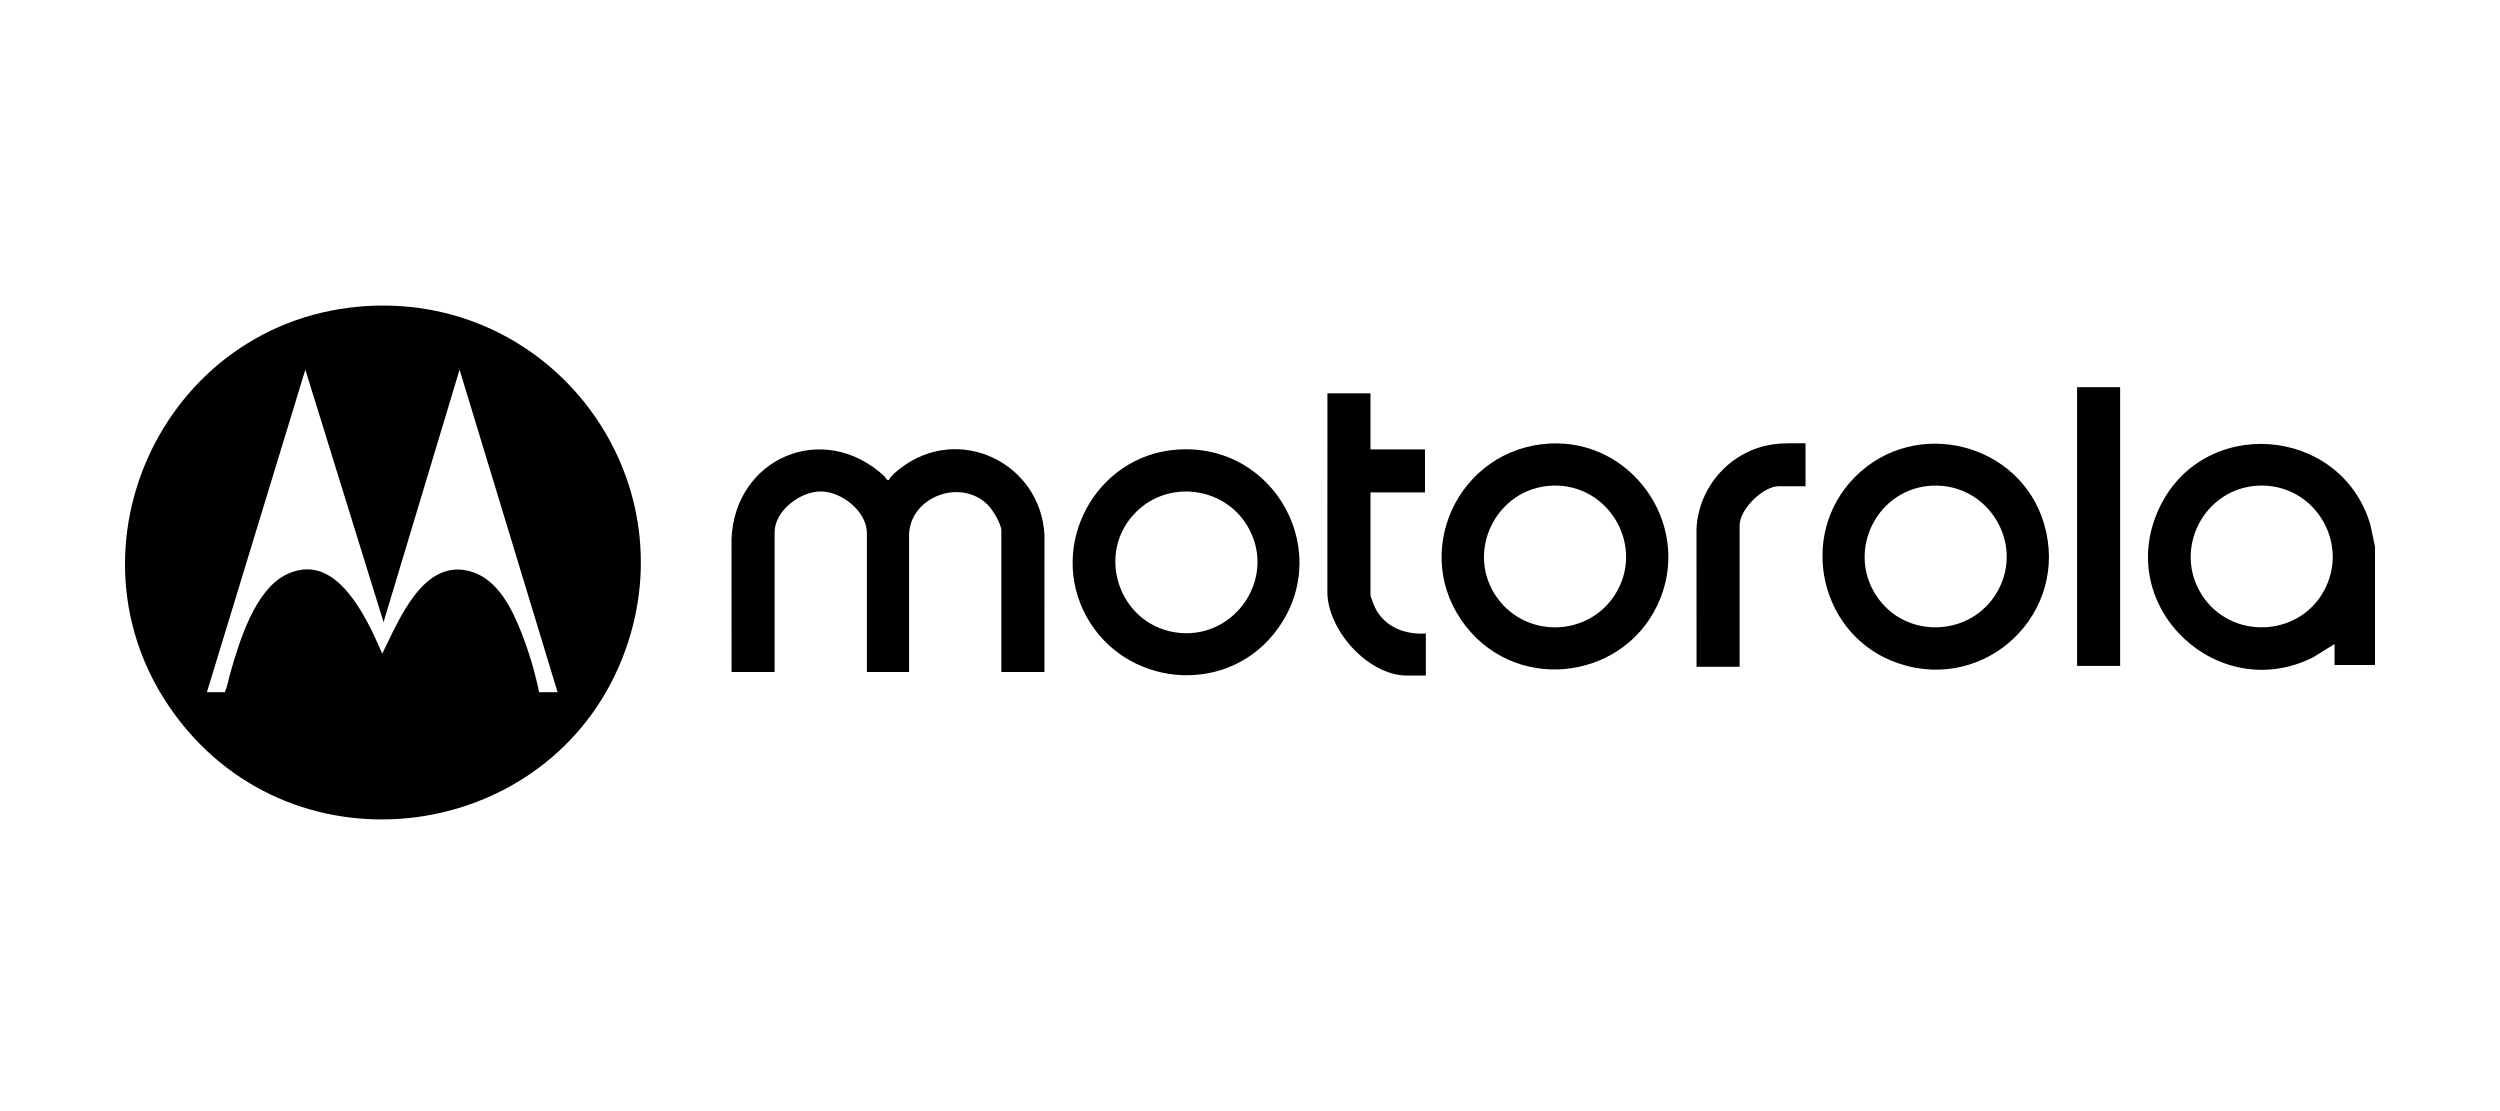
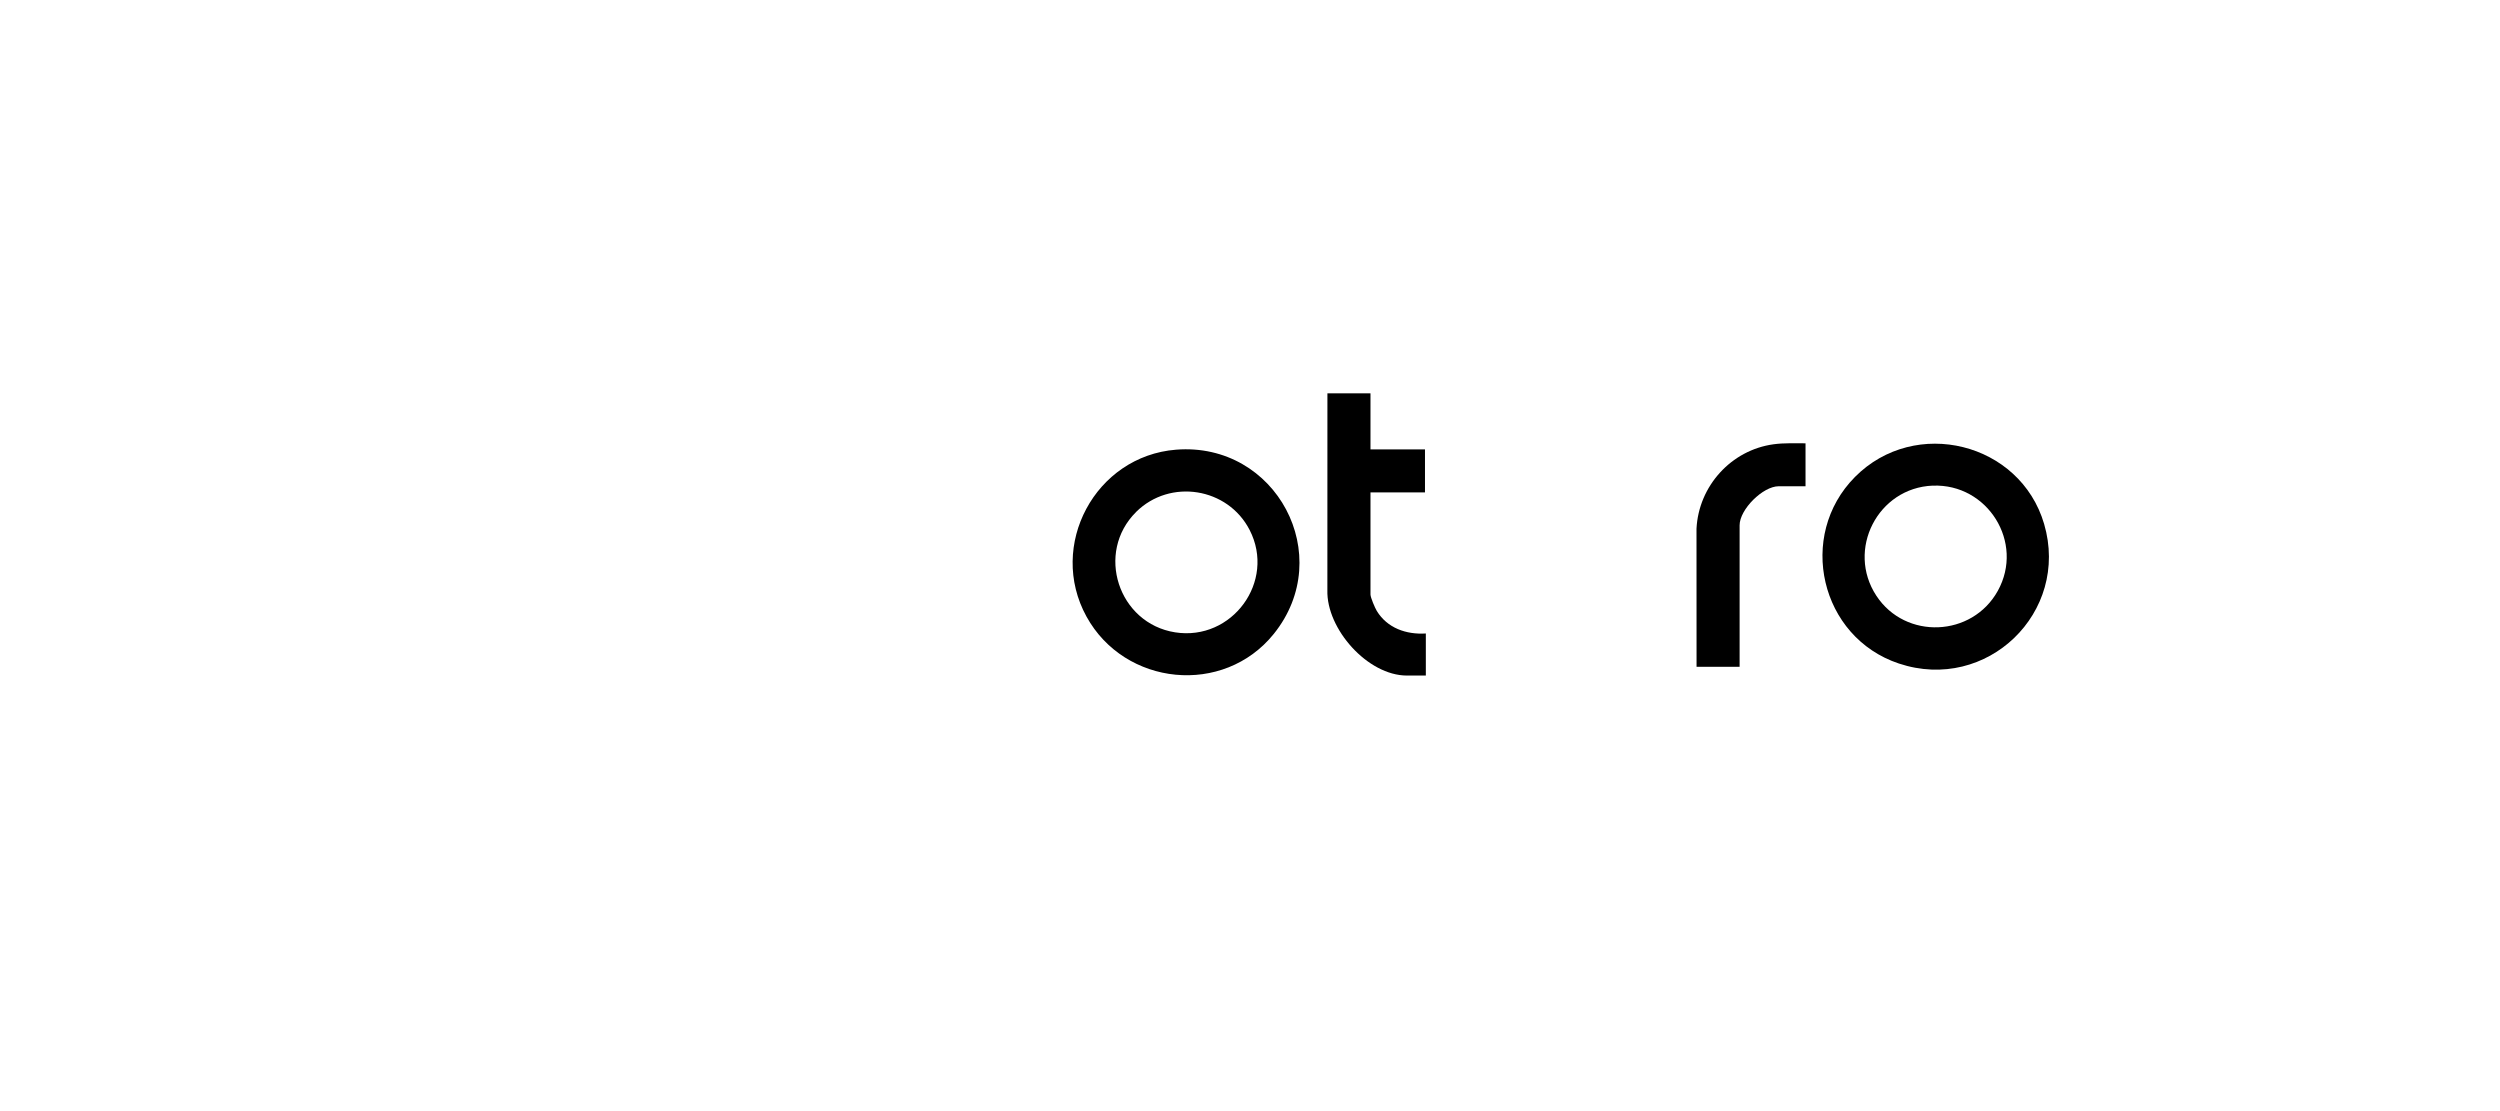
<svg xmlns="http://www.w3.org/2000/svg" width="180" height="80" viewBox="0 0 180 80" fill="none">
  <rect width="180" height="80" fill="white" />
-   <path d="M171 39.362V47.882H168.088V46.368L166.548 47.326C159.713 50.761 152.237 43.754 155.403 36.716C158.497 29.839 168.554 30.622 170.665 37.773L171 39.364V39.362ZM162.635 34.965C158.679 35.122 156.396 39.582 158.572 42.893C160.64 46.038 165.412 45.894 167.277 42.625C169.267 39.136 166.646 34.807 162.633 34.965H162.635Z" fill="black" />
-   <path d="M26.527 22.029C39.812 21.308 49.516 34.26 45.033 46.795C40.183 60.359 22.022 63.352 13.037 52.04C3.691 40.276 11.559 22.84 26.527 22.029ZM14.897 49.838H16.194C16.382 49.365 16.478 48.816 16.624 48.311C17.258 46.111 18.363 42.532 20.529 41.413C23.359 39.95 25.276 42.61 26.448 44.789C26.845 45.527 27.182 46.3 27.522 47.062C28.718 44.679 30.48 40.107 33.945 41.161C35.842 41.738 36.859 43.823 37.535 45.531C38.078 46.907 38.516 48.388 38.817 49.837H40.146L33.089 26.616L27.615 44.791L21.984 26.616L14.897 49.838Z" fill="black" />
-   <path d="M52.673 48.386L52.669 38.824C52.888 32.995 59.25 30.222 63.66 34.274C63.764 34.368 63.81 34.593 63.997 34.567C64.148 34.243 64.539 33.944 64.827 33.721C69.031 30.471 74.923 33.325 75.201 38.508L75.198 48.386H72.097V38.195C72.097 37.727 71.468 36.697 71.126 36.355C69.138 34.37 65.453 35.81 65.453 38.573V48.386H62.416V38.384C62.416 36.821 60.601 35.386 59.094 35.386C57.587 35.386 55.772 36.798 55.772 38.321V48.386H52.671H52.673Z" fill="black" />
  <path d="M84.678 32.377C91.888 31.809 96.248 40.008 91.713 45.64C88.096 50.132 80.978 49.402 78.226 44.391C75.414 39.27 78.857 32.837 84.678 32.377ZM81.803 36.86C78.847 39.785 80.515 44.887 84.613 45.529C88.707 46.171 91.876 41.868 89.975 38.161C88.407 35.104 84.253 34.435 81.801 36.858L81.803 36.86Z" fill="black" />
  <path d="M133.562 34.337C137.89 29.978 145.454 31.856 147.176 37.723C149.047 44.096 143.049 49.886 136.718 47.773C131.055 45.886 129.353 38.576 133.562 34.337ZM139.16 34.965C135.198 35.122 132.921 39.582 135.097 42.893C137.195 46.083 141.996 45.875 143.843 42.539C145.768 39.06 143.114 34.811 139.16 34.967V34.965Z" fill="black" />
-   <path d="M111.57 31.935C117.436 31.612 121.71 37.607 119.557 43.056C117.257 48.874 109.42 50.041 105.546 45.098C101.449 39.872 104.974 32.298 111.57 31.935ZM111.761 34.965C107.708 35.125 105.424 39.798 107.825 43.081C109.917 45.942 114.273 45.846 116.229 42.893C118.522 39.431 115.899 34.804 111.761 34.965Z" fill="black" />
  <path d="M98.675 28.32V32.358H102.599V35.451H98.675V42.803C98.675 43.018 99 43.776 99.13 43.989C99.885 45.223 101.251 45.699 102.66 45.611V48.64H101.299C98.475 48.64 95.492 45.282 95.571 42.491L95.574 28.322H98.675V28.32Z" fill="black" />
-   <path d="M152.65 27.877H149.549V47.945H152.65V27.877Z" fill="black" />
  <path d="M129.998 31.918V35.01H128.067C126.926 35.01 125.252 36.68 125.252 37.818V48.009H122.152L122.148 38.067C122.301 35 124.642 32.405 127.696 31.988C128.459 31.883 129.229 31.923 129.998 31.918Z" fill="black" />
</svg>